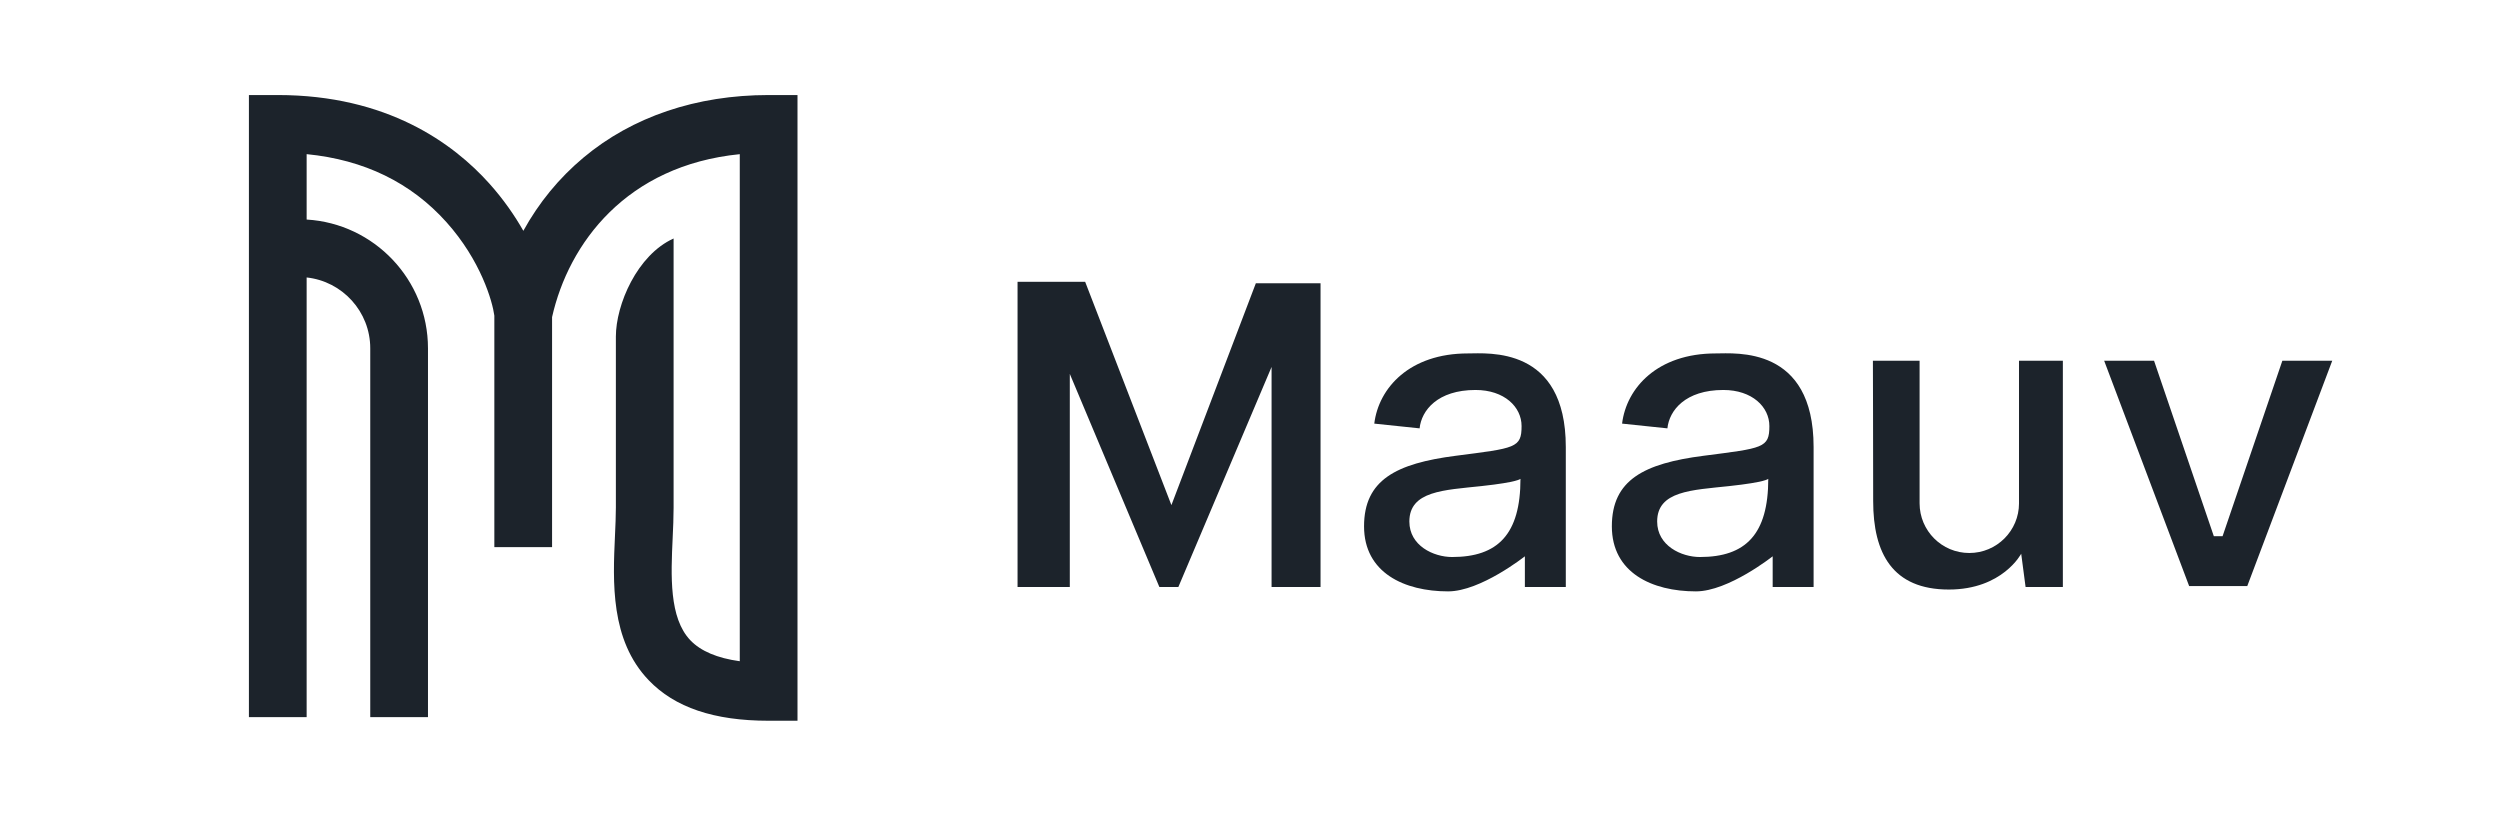
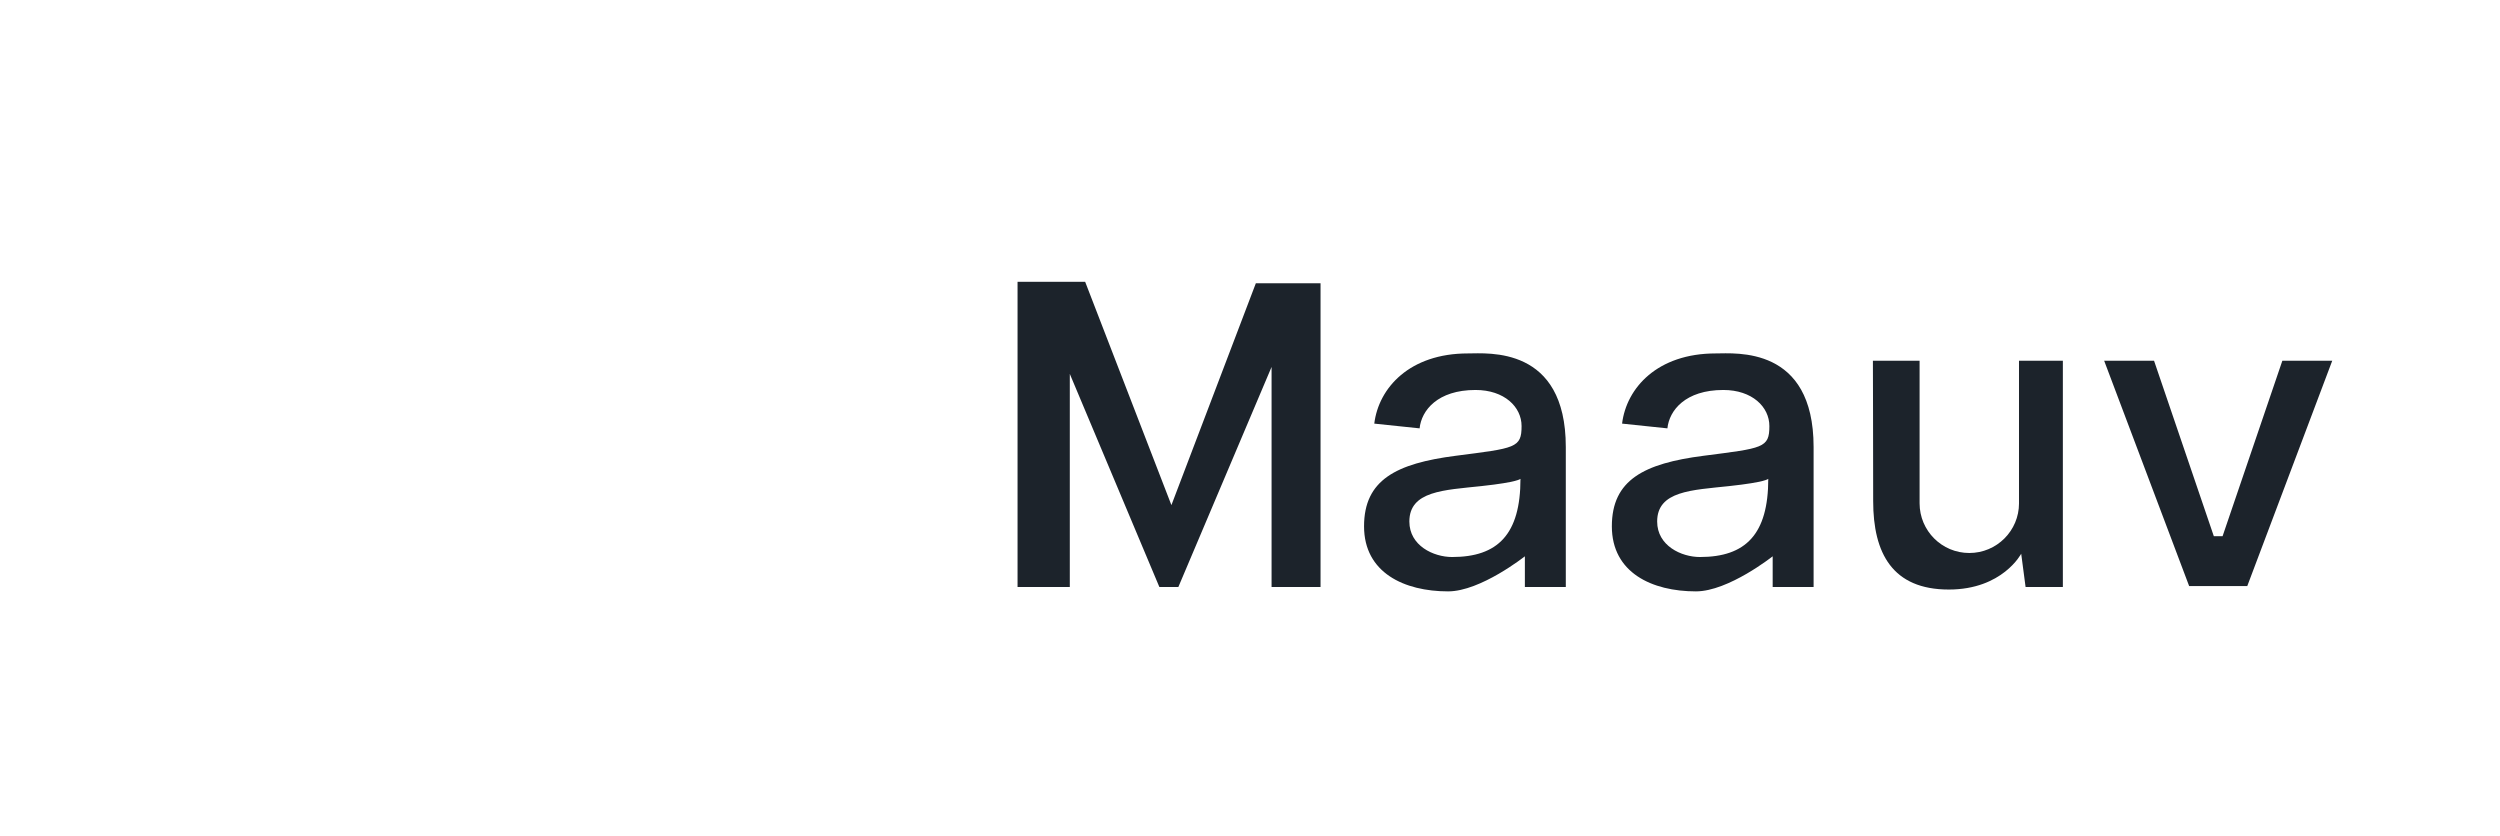
<svg xmlns="http://www.w3.org/2000/svg" xml:space="preserve" style="enable-background:new 0 0 1728 577.52;" viewBox="0 0 1728 577.52" y="0px" x="0px" id="Layer_1" version="1.1">
  <style type="text/css">
	.st0{fill:#1C232B;}
</style>
  <g>
    <g>
      <polygon points="809.68,349.14 750.06,194.78 703.33,194.78 703.33,405.73 739.45,405.73 739.45,258.44     801.35,405.73 814.48,405.73 878.91,253.64 878.91,405.73 912.76,405.73 912.76,195.79 868.04,195.79" class="st0" />
      <path d="M1014.57,244.29c-40.17,0-61.64,23.75-64.67,48.51l31.33,3.28c1.26-12.38,12.38-26.53,38.65-26.53    c19.96,0,31.83,11.73,31.83,24.94c0,15.23-4.29,15.23-45.47,20.54c-41.18,5.31-63.41,16.67-63.41,48.76    c0,32.08,27.79,44.97,58.11,44.97c22.48,0,53.05-24.25,53.05-24.25v21.22h28.29c0,0,0-61.64,0-96.76    C1082.27,238.99,1028.46,244.29,1014.57,244.29z M1003.71,385.01c-12.88,0-29.56-7.83-29.56-24.51c0-21.22,24-21.73,49.77-24.51    c25.77-2.78,27.03-5.05,27.03-5.05C1050.95,369.35,1035.28,385.01,1003.71,385.01z" class="st0" />
      <path d="M1185.85,244.29c-40.17,0-61.64,23.75-64.67,48.51l31.33,3.28c1.26-12.38,12.38-26.53,38.65-26.53    c19.96,0,31.83,11.73,31.83,24.94c0,15.23-4.29,15.23-45.47,20.54c-41.18,5.31-63.41,16.67-63.41,48.76    c0,32.08,27.79,44.97,58.11,44.97c22.48,0,53.05-24.25,53.05-24.25v21.22h28.29c0,0,0-61.64,0-96.76    C1253.56,238.99,1199.75,244.29,1185.85,244.29z M1174.99,385.01c-12.88,0-29.56-7.83-29.56-24.51c0-21.22,24-21.73,49.77-24.51    c25.77-2.78,27.03-5.05,27.03-5.05C1222.23,369.35,1206.57,385.01,1174.99,385.01z" class="st0" />
      <path d="M1395.54,347.87c0,18.98-15.38,34.36-34.36,34.36h0c-18.98,0-34.36-15.38-34.36-34.36v-98.53h-32.27    c0,0,0.19,60.88,0.19,97.01c0,36.13,13.39,61.14,52.29,61.14c37.14,0,50.02-24.76,50.02-24.76l3.03,22.99h25.77V249.35h-30.32    V347.87z" class="st0" />
      <polygon points="1577.56,249.35 1536.25,370.61 1533.22,370.61 1530.19,370.61 1488.88,249.35 1454.4,249.35     1513.14,405.09 1533.22,405.09 1553.31,405.09 1612.04,249.35" class="st0" />
    </g>
-     <path d="M531.28,65.69c-49.91,0-94.17,14.95-127.98,43.24c-16.93,14.16-30.9,31.23-41.56,50.61   c-6.08-10.7-13.79-21.82-23.45-32.61C313.26,98.99,267.56,65.69,192,65.69h-19.95v429.97h39.9V191.78   c24.69,2.65,43.97,23.6,43.97,48.98v254.9h39.9v-254.9c0-47.39-37.16-86.26-83.87-89.01v-45.21c39.66,3.88,72.1,19.65,96.62,47.01   c23.8,26.56,31.81,54.77,33.12,64.61v160.02h39.9V219.18c11.52-51.11,51.41-104.8,129.74-112.62v350.48   c-15.53-2.13-26.98-6.98-34.16-14.49c-14.76-15.46-13.42-44.75-12.23-70.6c0.34-7.34,0.65-14.27,0.65-21.04l0-186.06   c-25.26,11.37-39.9,45.8-39.9,67.83V350.9c0,5.85-0.3,12.34-0.61,19.21c-1.47,32.16-3.31,72.19,23.24,99.99   c18.04,18.89,45.18,28.08,82.96,28.08h19.95V65.69H531.28z" class="st0" />
  </g>
</svg>